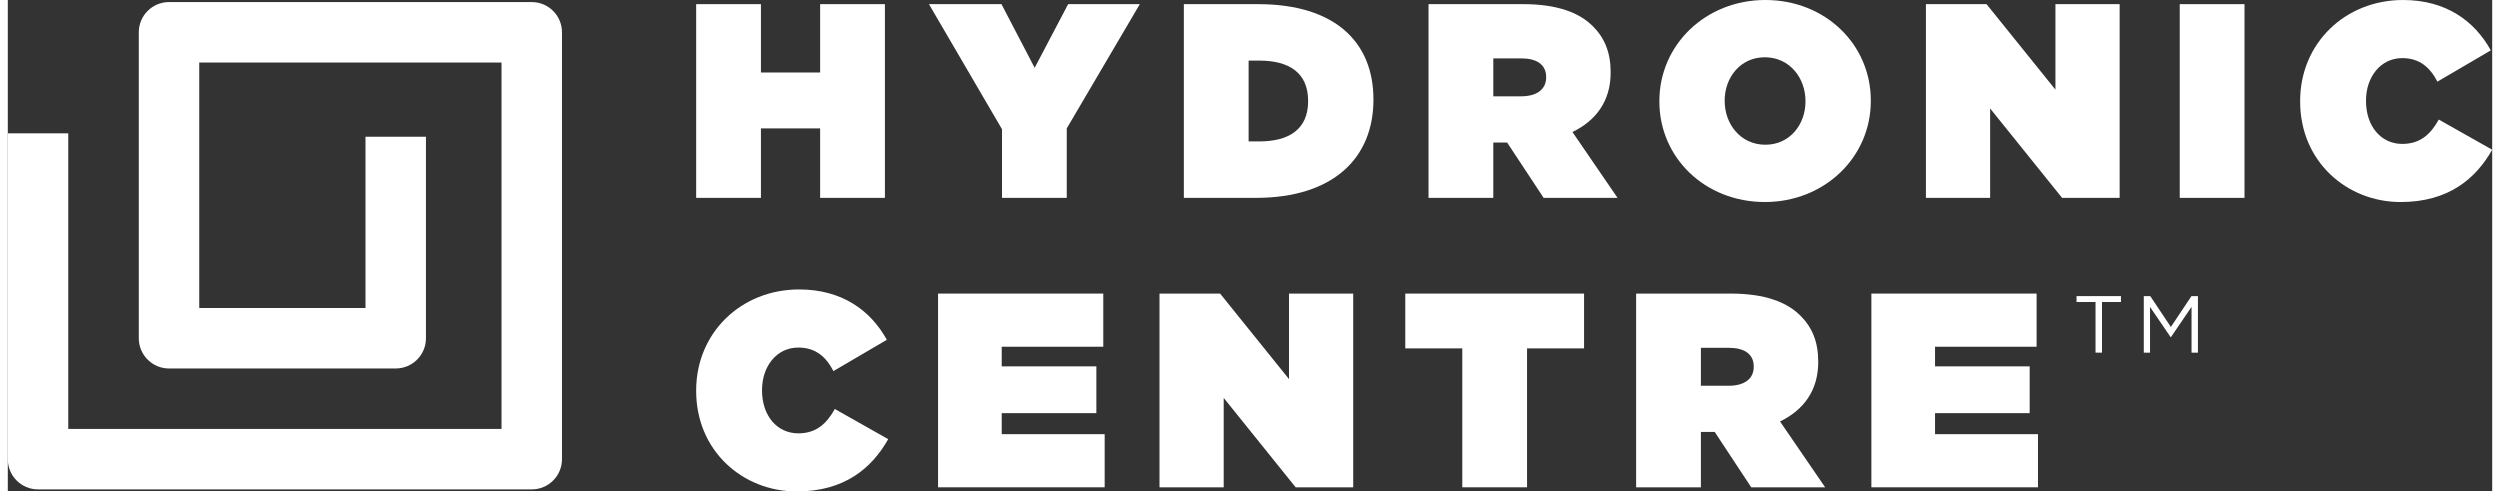
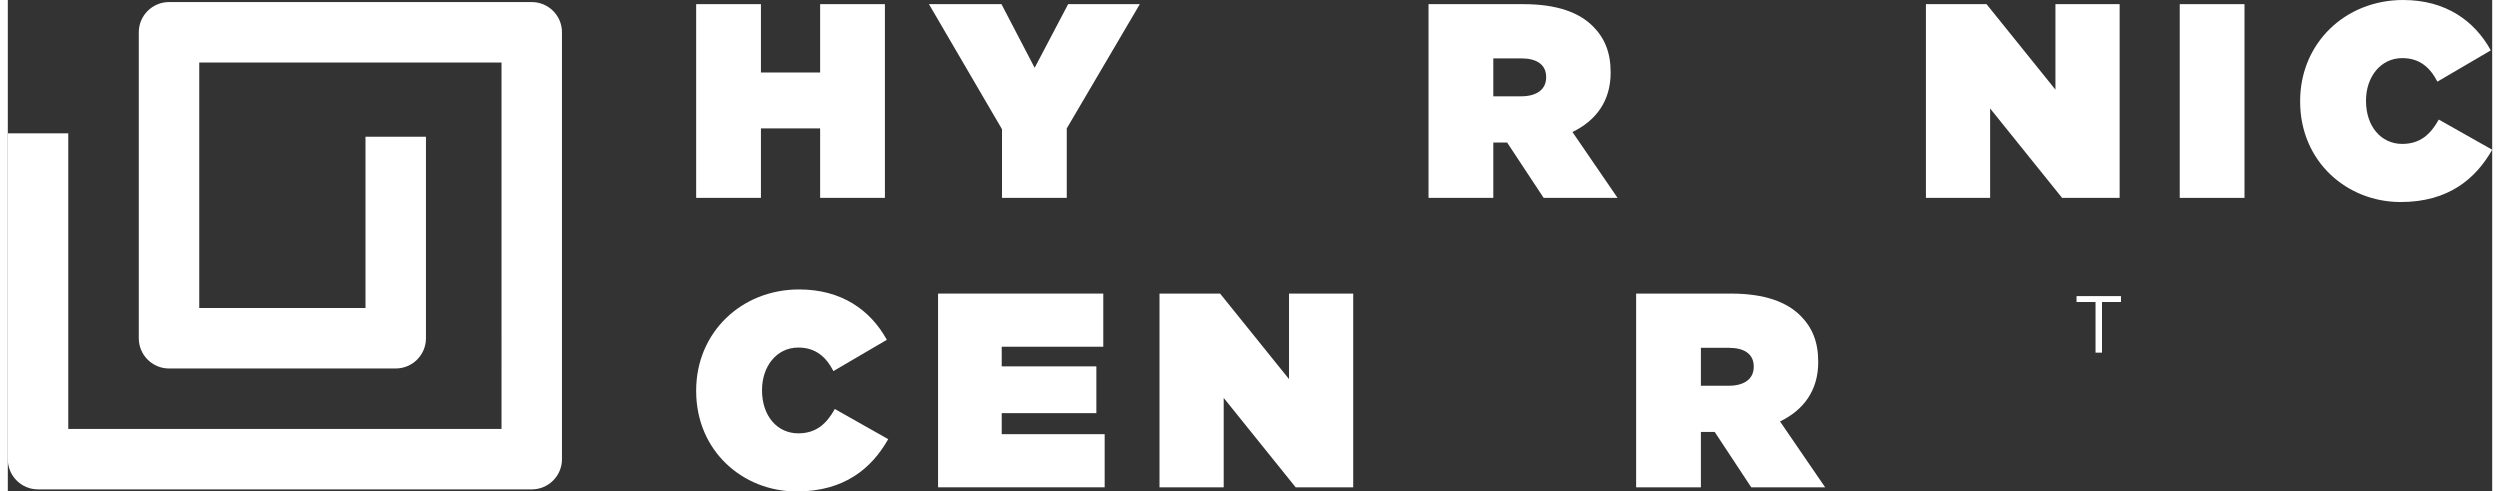
<svg xmlns="http://www.w3.org/2000/svg" xmlns:xlink="http://www.w3.org/1999/xlink" version="1.1" id="Layer_1" x="0px" y="0px" width="117px" height="23px" viewBox="0 0 361.492 71.509" enable-background="new 0 0 361.492 71.509" xml:space="preserve">
  <rect x="0" y="0" width="361.492" height="71.509" fill="#333333" stroke="none" />
  <g>
    <defs>
      <rect id="SVGID_1_" y="0" width="361.492" height="71.51" />
    </defs>
    <clipPath id="SVGID_2_">
      <use xlink:href="#SVGID_1_" overflow="visible" />
    </clipPath>
    <path clip-path="url(#SVGID_2_)" fill="#FFFFFF" d="M80.635,4.699v62.112c0,2.429-1.969,4.397-4.397,4.397H4.398   C1.969,71.208,0,69.24,0,66.811V19.399h8.796v43.013h63.043V9.097H27.856v35.722h24.19V19.895h8.797v29.323   c0,2.428-1.97,4.397-4.398,4.397H23.457c-2.428,0-4.398-1.97-4.398-4.397V4.699c0-2.429,1.97-4.398,4.398-4.398h52.781   C78.666,0.301,80.635,2.27,80.635,4.699" />
    <polygon clip-path="url(#SVGID_2_)" fill="#FFFFFF" points="100.16,0.603 109.583,0.603 109.583,10.549 118.199,10.549    118.199,0.603 127.623,0.603 127.623,28.79 118.199,28.79 118.199,18.683 109.583,18.683 109.583,28.79 100.16,28.79  " />
    <polygon clip-path="url(#SVGID_2_)" fill="#FFFFFF" points="144.662,18.804 134.03,0.603 144.582,0.603 149.413,9.865    154.285,0.603 164.714,0.603 154.083,18.683 154.083,28.791 144.662,28.791  " />
-     <path clip-path="url(#SVGID_2_)" fill="#FFFFFF" d="M171.122,0.604h10.792c11.193,0,16.792,5.516,16.792,13.852v0.081   c0,8.334-5.72,14.254-17.114,14.254h-10.47V0.604z M182.114,20.576c4.31,0,7.088-1.772,7.088-5.839v-0.08   c0-4.067-2.778-5.84-7.088-5.84h-1.569v11.759H182.114z" />
    <path clip-path="url(#SVGID_2_)" fill="#FFFFFF" d="M206.724,0.603h13.771c4.994,0,8.175,1.249,10.149,3.222   c1.689,1.691,2.577,3.786,2.577,6.685v0.08c0,4.107-2.136,6.966-5.558,8.618l6.564,9.583h-10.753l-5.315-8.053h-0.081h-1.931v8.053   h-9.424V0.603z M220.213,14.013c2.255,0,3.624-1.007,3.624-2.739v-0.08c0-1.812-1.409-2.698-3.584-2.698h-4.105v5.517H220.213z" />
-     <path clip-path="url(#SVGID_2_)" fill="#FFFFFF" d="M240.312,14.777v-0.081C240.312,6.523,247.037,0,255.734,0   s15.343,6.443,15.343,14.617v0.08c0,8.174-6.727,14.698-15.423,14.698C246.957,29.395,240.312,22.951,240.312,14.777    M261.572,14.777v-0.081c0-3.342-2.295-6.362-5.918-6.362c-3.585,0-5.84,2.98-5.84,6.282v0.08c0,3.343,2.296,6.363,5.92,6.363   C259.317,21.06,261.572,18.08,261.572,14.777" />
    <polygon clip-path="url(#SVGID_2_)" fill="#FFFFFF" points="279.096,0.603 287.914,0.603 297.942,13.046 297.942,0.603    307.283,0.603 307.283,28.79 298.908,28.79 288.439,15.784 288.439,28.79 279.096,28.79  " />
    <rect x="316.028" y="0.604" clip-path="url(#SVGID_2_)" fill="#FFFFFF" width="9.423" height="28.187" />
    <path clip-path="url(#SVGID_2_)" fill="#FFFFFF" d="M333.547,14.777v-0.081C333.547,6.281,340.11,0,348.526,0   c6.201,0,10.388,3.02,12.764,7.328l-7.771,4.551c-1.047-2.014-2.537-3.423-5.115-3.423c-3.18,0-5.274,2.778-5.274,6.161v0.08   c0,3.665,2.176,6.242,5.274,6.242c2.659,0,4.148-1.45,5.316-3.544l7.771,4.39c-2.375,4.188-6.321,7.61-13.328,7.61   C340.353,29.395,333.547,23.515,333.547,14.777" />
    <path clip-path="url(#SVGID_2_)" fill="#FFFFFF" d="M100.16,56.893v-0.081c0-8.415,6.563-14.697,14.979-14.697   c6.201,0,10.388,3.02,12.764,7.328l-7.771,4.551c-1.047-2.014-2.537-3.423-5.115-3.423c-3.18,0-5.274,2.778-5.274,6.161v0.08   c0,3.665,2.175,6.241,5.274,6.241c2.659,0,4.148-1.448,5.316-3.544l7.771,4.391c-2.375,4.188-6.32,7.609-13.328,7.609   C106.964,71.509,100.16,65.63,100.16,56.893" />
    <polygon clip-path="url(#SVGID_2_)" fill="#FFFFFF" points="135.358,42.718 159.398,42.718 159.398,50.45 144.619,50.45    144.619,53.308 158.391,53.308 158.391,60.115 144.619,60.115 144.619,63.174 159.599,63.174 159.599,70.906 135.358,70.906  " />
    <polygon clip-path="url(#SVGID_2_)" fill="#FFFFFF" points="167.577,42.718 176.395,42.718 186.423,55.162 186.423,42.718    195.764,42.718 195.764,70.906 187.389,70.906 176.919,57.899 176.919,70.906 167.577,70.906  " />
-     <polygon clip-path="url(#SVGID_2_)" fill="#FFFFFF" points="211.636,50.691 203.34,50.691 203.34,42.718 229.354,42.718    229.354,50.691 221.058,50.691 221.058,70.906 211.636,70.906  " />
    <path clip-path="url(#SVGID_2_)" fill="#FFFFFF" d="M236.929,42.718h13.771c4.993,0,8.174,1.248,10.148,3.223   c1.69,1.69,2.577,3.784,2.577,6.684v0.081c0,4.106-2.135,6.965-5.557,8.617l6.564,9.583H253.68l-5.315-8.054h-0.081h-1.931v8.054   h-9.424V42.718z M250.418,56.128c2.255,0,3.624-1.007,3.624-2.739v-0.081c0-1.811-1.409-2.697-3.584-2.697h-4.105v5.518H250.418z" />
-     <polygon clip-path="url(#SVGID_2_)" fill="#FFFFFF" points="271.16,42.718 295.2,42.718 295.2,50.45 280.423,50.45 280.423,53.308    294.193,53.308 294.193,60.115 280.423,60.115 280.423,63.174 295.401,63.174 295.401,70.906 271.16,70.906  " />
    <polygon clip-path="url(#SVGID_2_)" fill="#FFFFFF" points="303.775,43.943 301.013,43.943 301.013,43.085 307.478,43.085    307.478,43.943 304.716,43.943 304.716,51.311 303.775,51.311  " />
-     <polygon clip-path="url(#SVGID_2_)" fill="#FFFFFF" points="310.799,43.085 311.739,43.085 314.737,47.574 317.733,43.085    318.674,43.085 318.674,51.311 317.745,51.311 317.745,44.648 314.748,49.055 314.701,49.055 311.704,44.66 311.704,51.311    310.799,51.311  " />
  </g>
</svg>